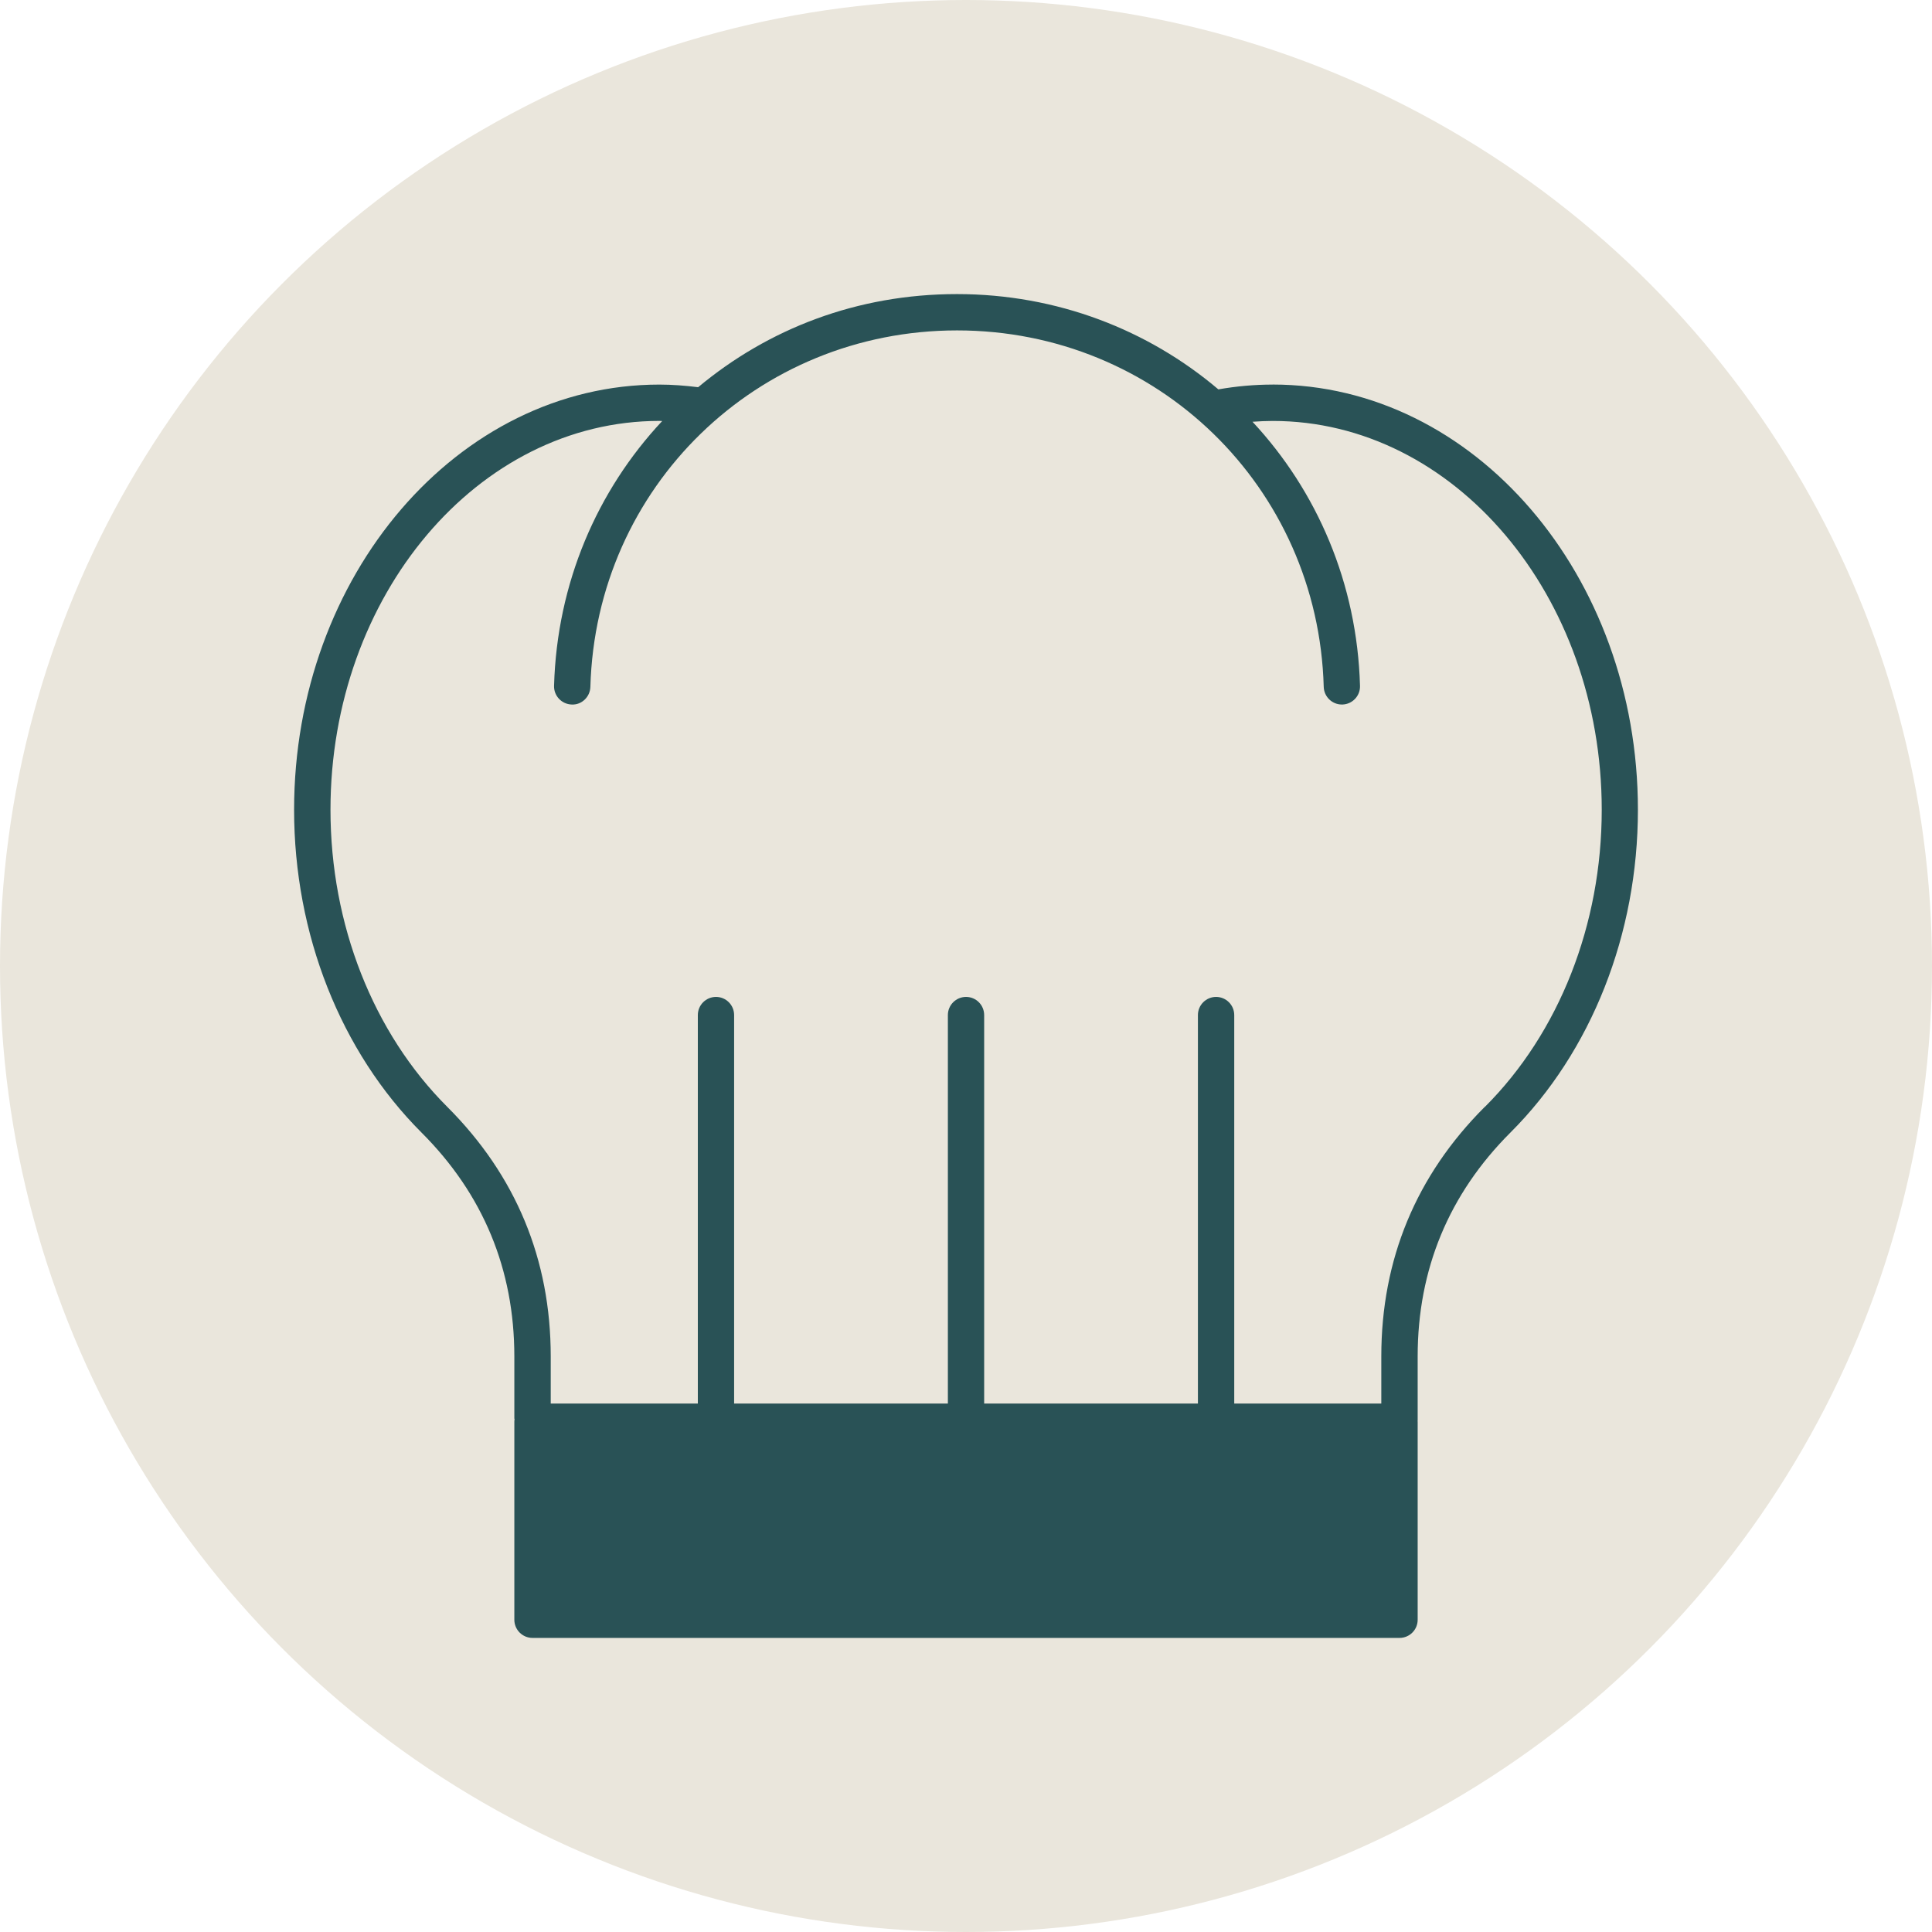
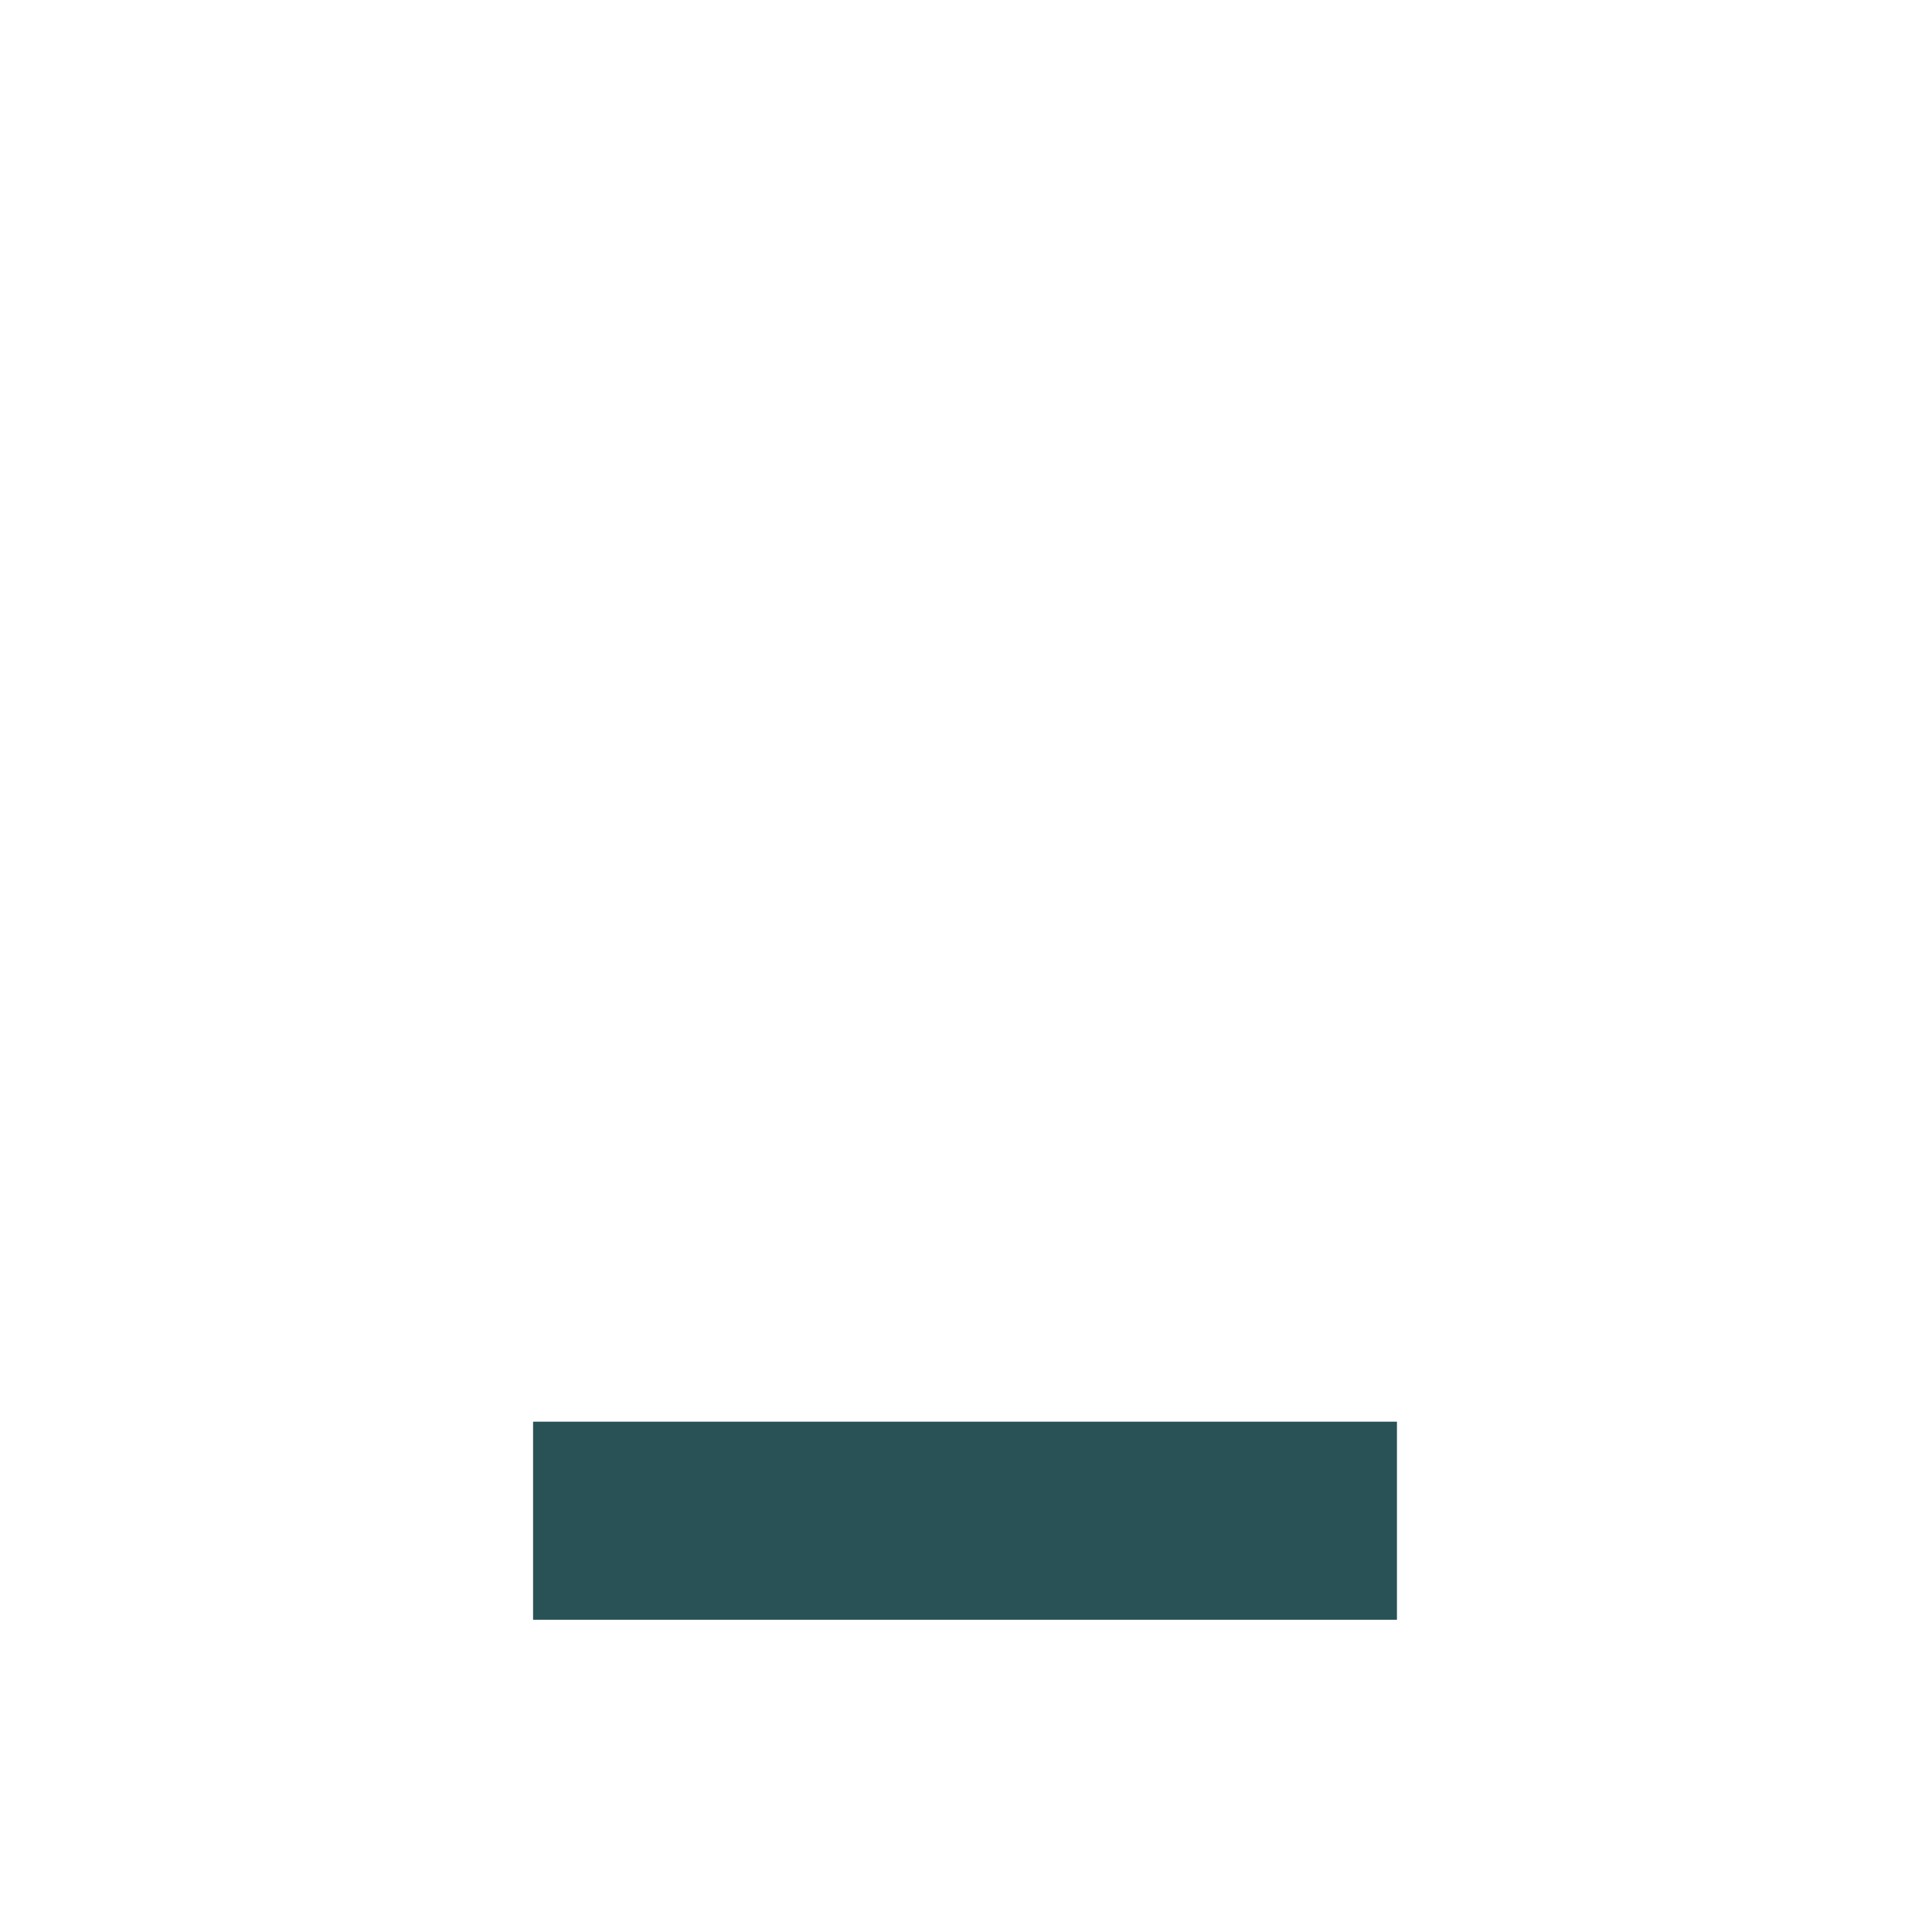
<svg xmlns="http://www.w3.org/2000/svg" viewBox="0 0 500 500" id="Ebene_2">
  <defs>
    <style>
      .cls-1, .cls-2 {
        fill: #295256;
      }

      .cls-2 {
        fill-rule: evenodd;
      }

      .cls-3 {
        fill: #eae6dc;
      }
    </style>
  </defs>
  <g data-sanitized-data-name="Ebene_1" data-name="Ebene_1" id="Ebene_1-2">
-     <circle r="250" cy="250" cx="250" class="cls-3" />
    <g>
      <rect height="51.26" width="223.57" y="367.93" x="137.96" class="cls-1" />
-       <path d="M384.25,286.46c-17.76,17.75-26.77,39.47-26.77,64.58v12.2h-38.06v-100.54c0-2.6-2.11-4.7-4.7-4.7s-4.7,2.1-4.7,4.7v100.54h-55.32v-100.54c0-2.6-2.1-4.7-4.69-4.7s-4.7,2.1-4.7,4.7v100.54h-55.32v-100.54c0-2.6-2.1-4.7-4.69-4.7s-4.7,2.1-4.7,4.7v100.54h-38.07v-12.2c0-25.1-9.01-46.83-26.77-64.58-19.21-19.19-30.23-47.21-30.23-76.89,0-55.49,38.18-100.64,85.13-100.64.23,0,.48.02.72.03-16.78,17.92-27.24,41.87-27.99,68.54-.07,2.59,1.97,4.75,4.57,4.83,2.57.14,4.76-1.97,4.83-4.57,1.44-51.73,43.12-92.25,94.9-92.25s93.45,40.52,94.89,92.25c.08,2.55,2.16,4.57,4.69,4.57.05,0,.09,0,.14,0,2.59-.07,4.64-2.24,4.56-4.83-.74-26.57-11.15-50.45-27.82-68.35,1.74-.12,3.48-.21,5.24-.21,46.94,0,85.14,45.15,85.14,100.64,0,29.68-11.02,57.7-30.25,76.89h0ZM357.49,414.49h-214.97v-41.86h214.97v41.86ZM329.36,99.53c-4.71,0-9.42.43-14.05,1.24-18.18-15.41-41.75-24.66-67.65-24.66s-48.9,9.02-66.98,24.1c-3.33-.41-6.69-.68-10.04-.68-52.12,0-94.53,49.36-94.53,110.04,0,32.16,12.03,62.6,32.99,83.55,15.93,15.91,24.01,35.41,24.01,57.92v16.13h.07c-.04.25-.07.5-.07.76v51.26c0,2.59,2.1,4.7,4.7,4.7h224.38c2.6,0,4.7-2.1,4.7-4.7v-51.26c0-.08-.02-.16-.03-.24h.03v-16.66c0-22.52,8.08-42.01,24-57.92,20.99-20.95,33-51.4,33-83.55,0-60.68-42.39-110.04-94.52-110.04h0Z" class="cls-2" />
    </g>
  </g>
</svg>